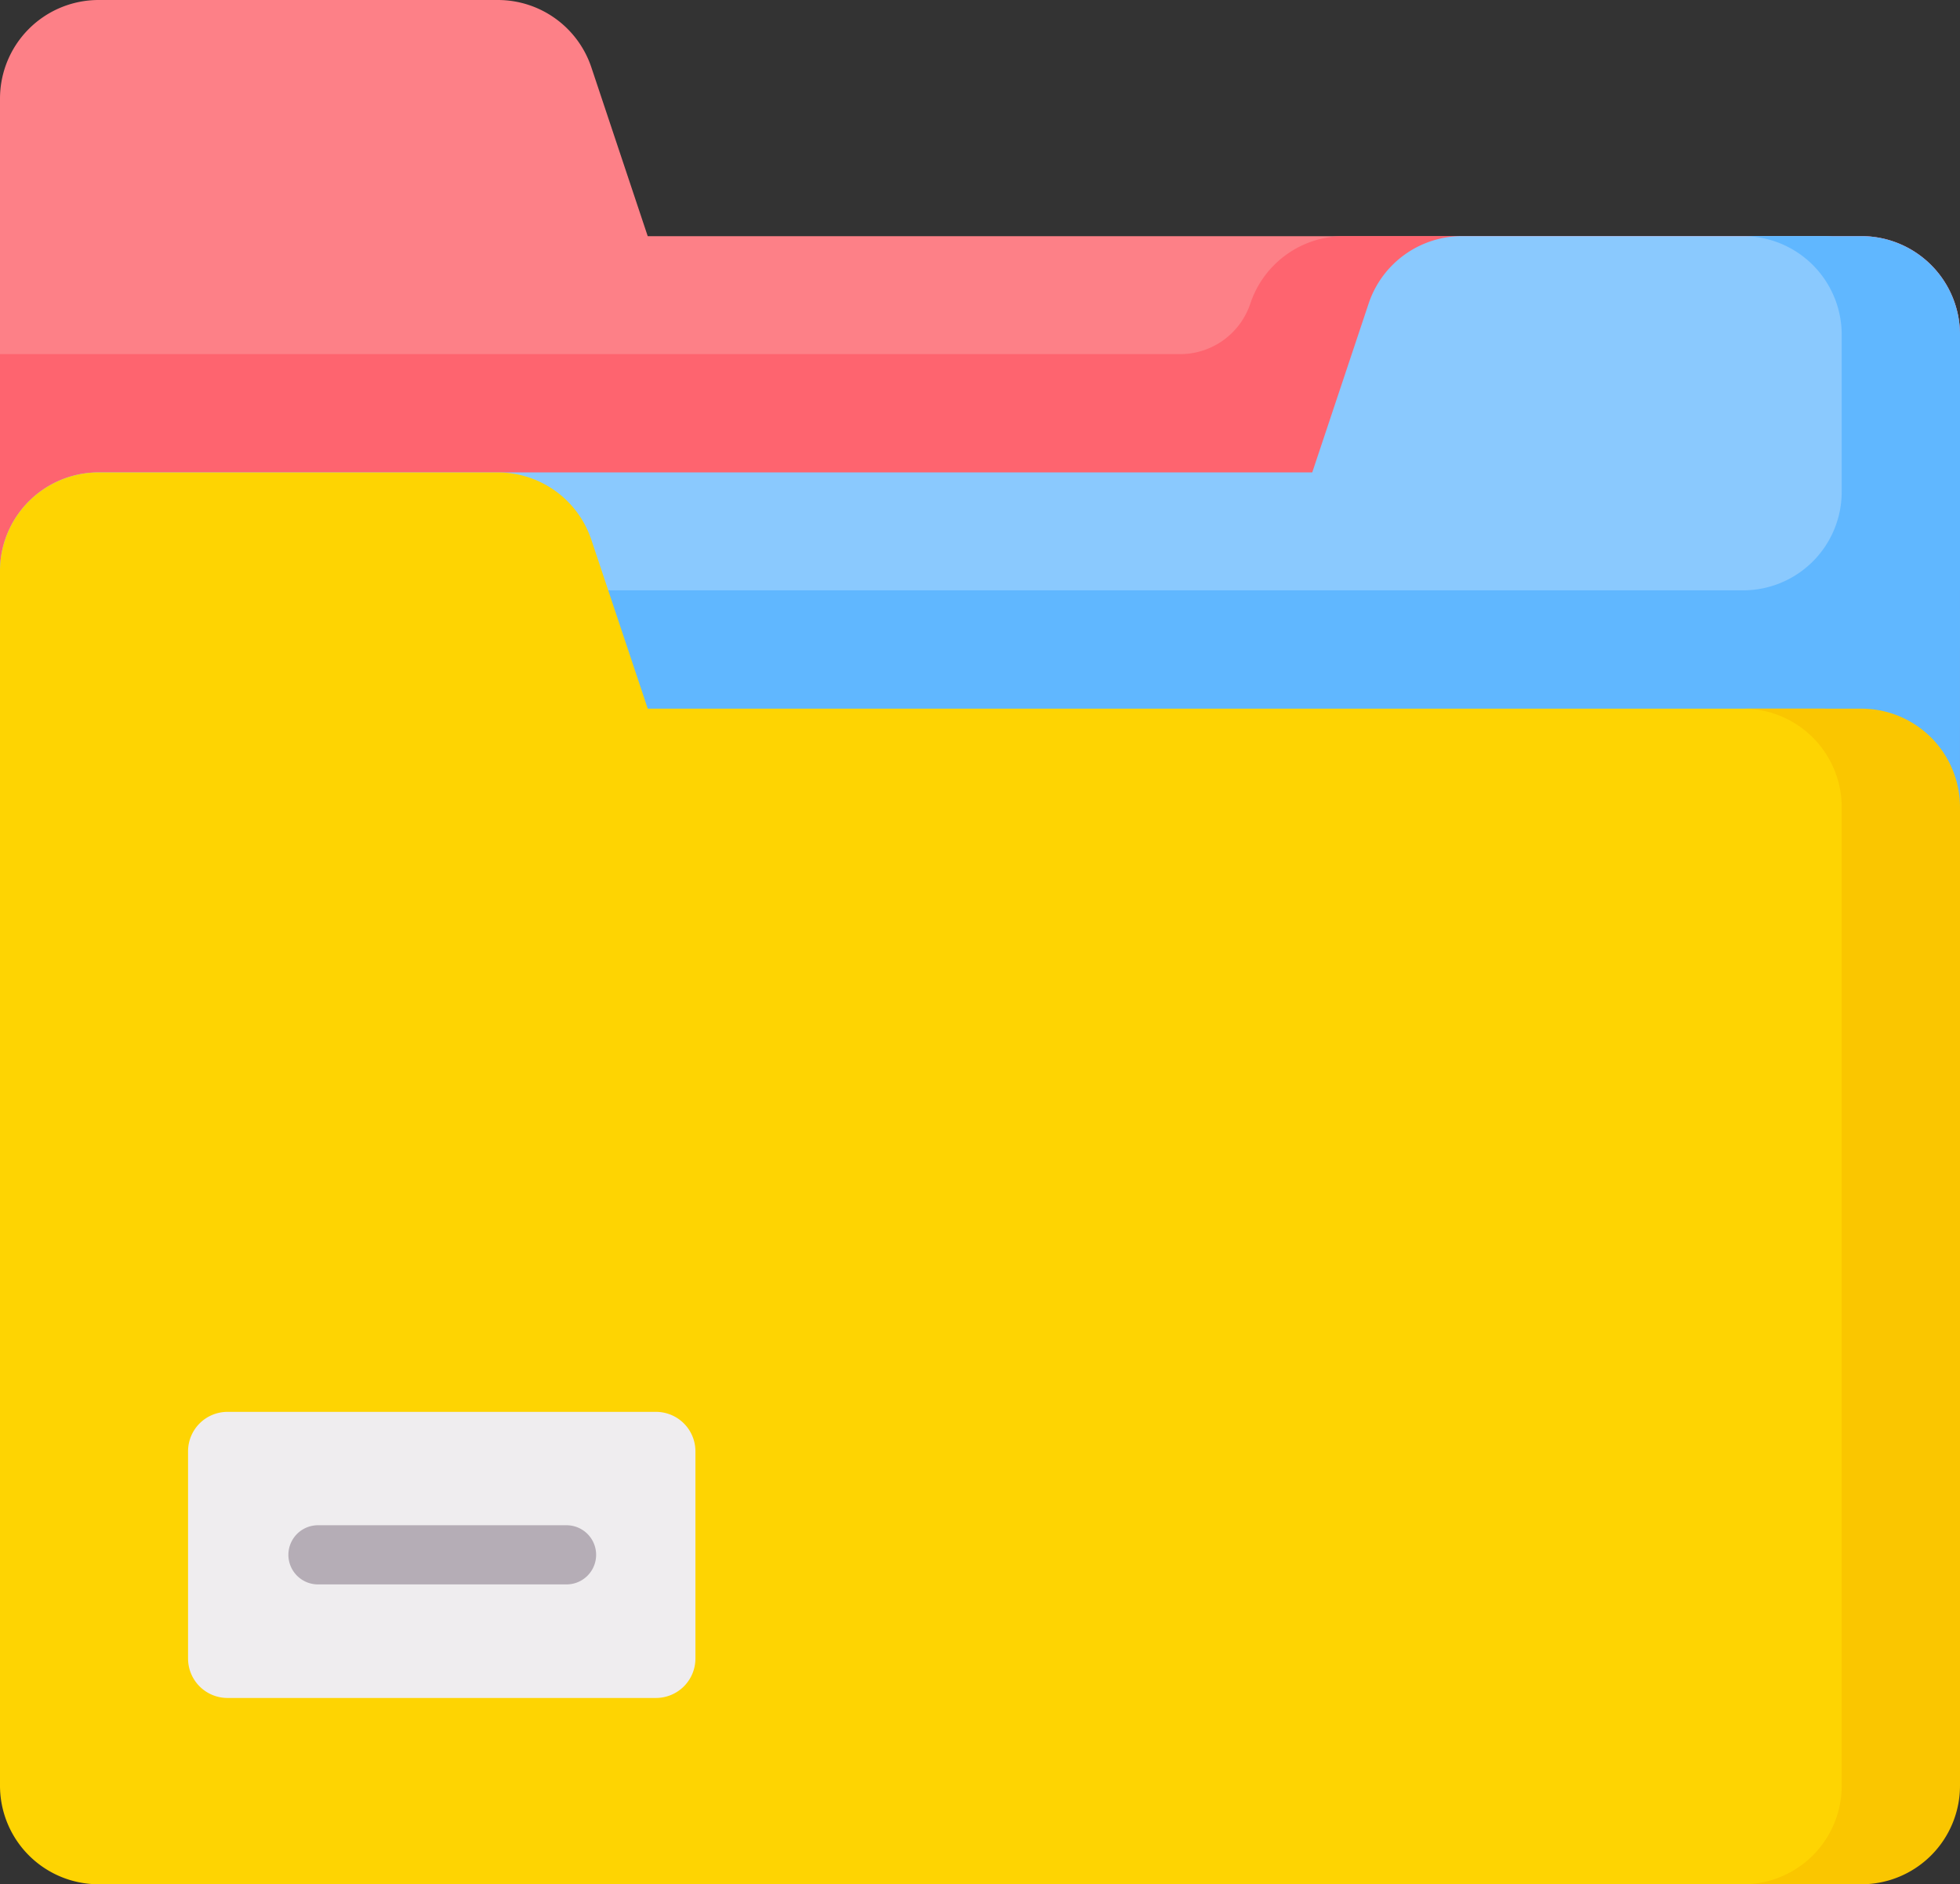
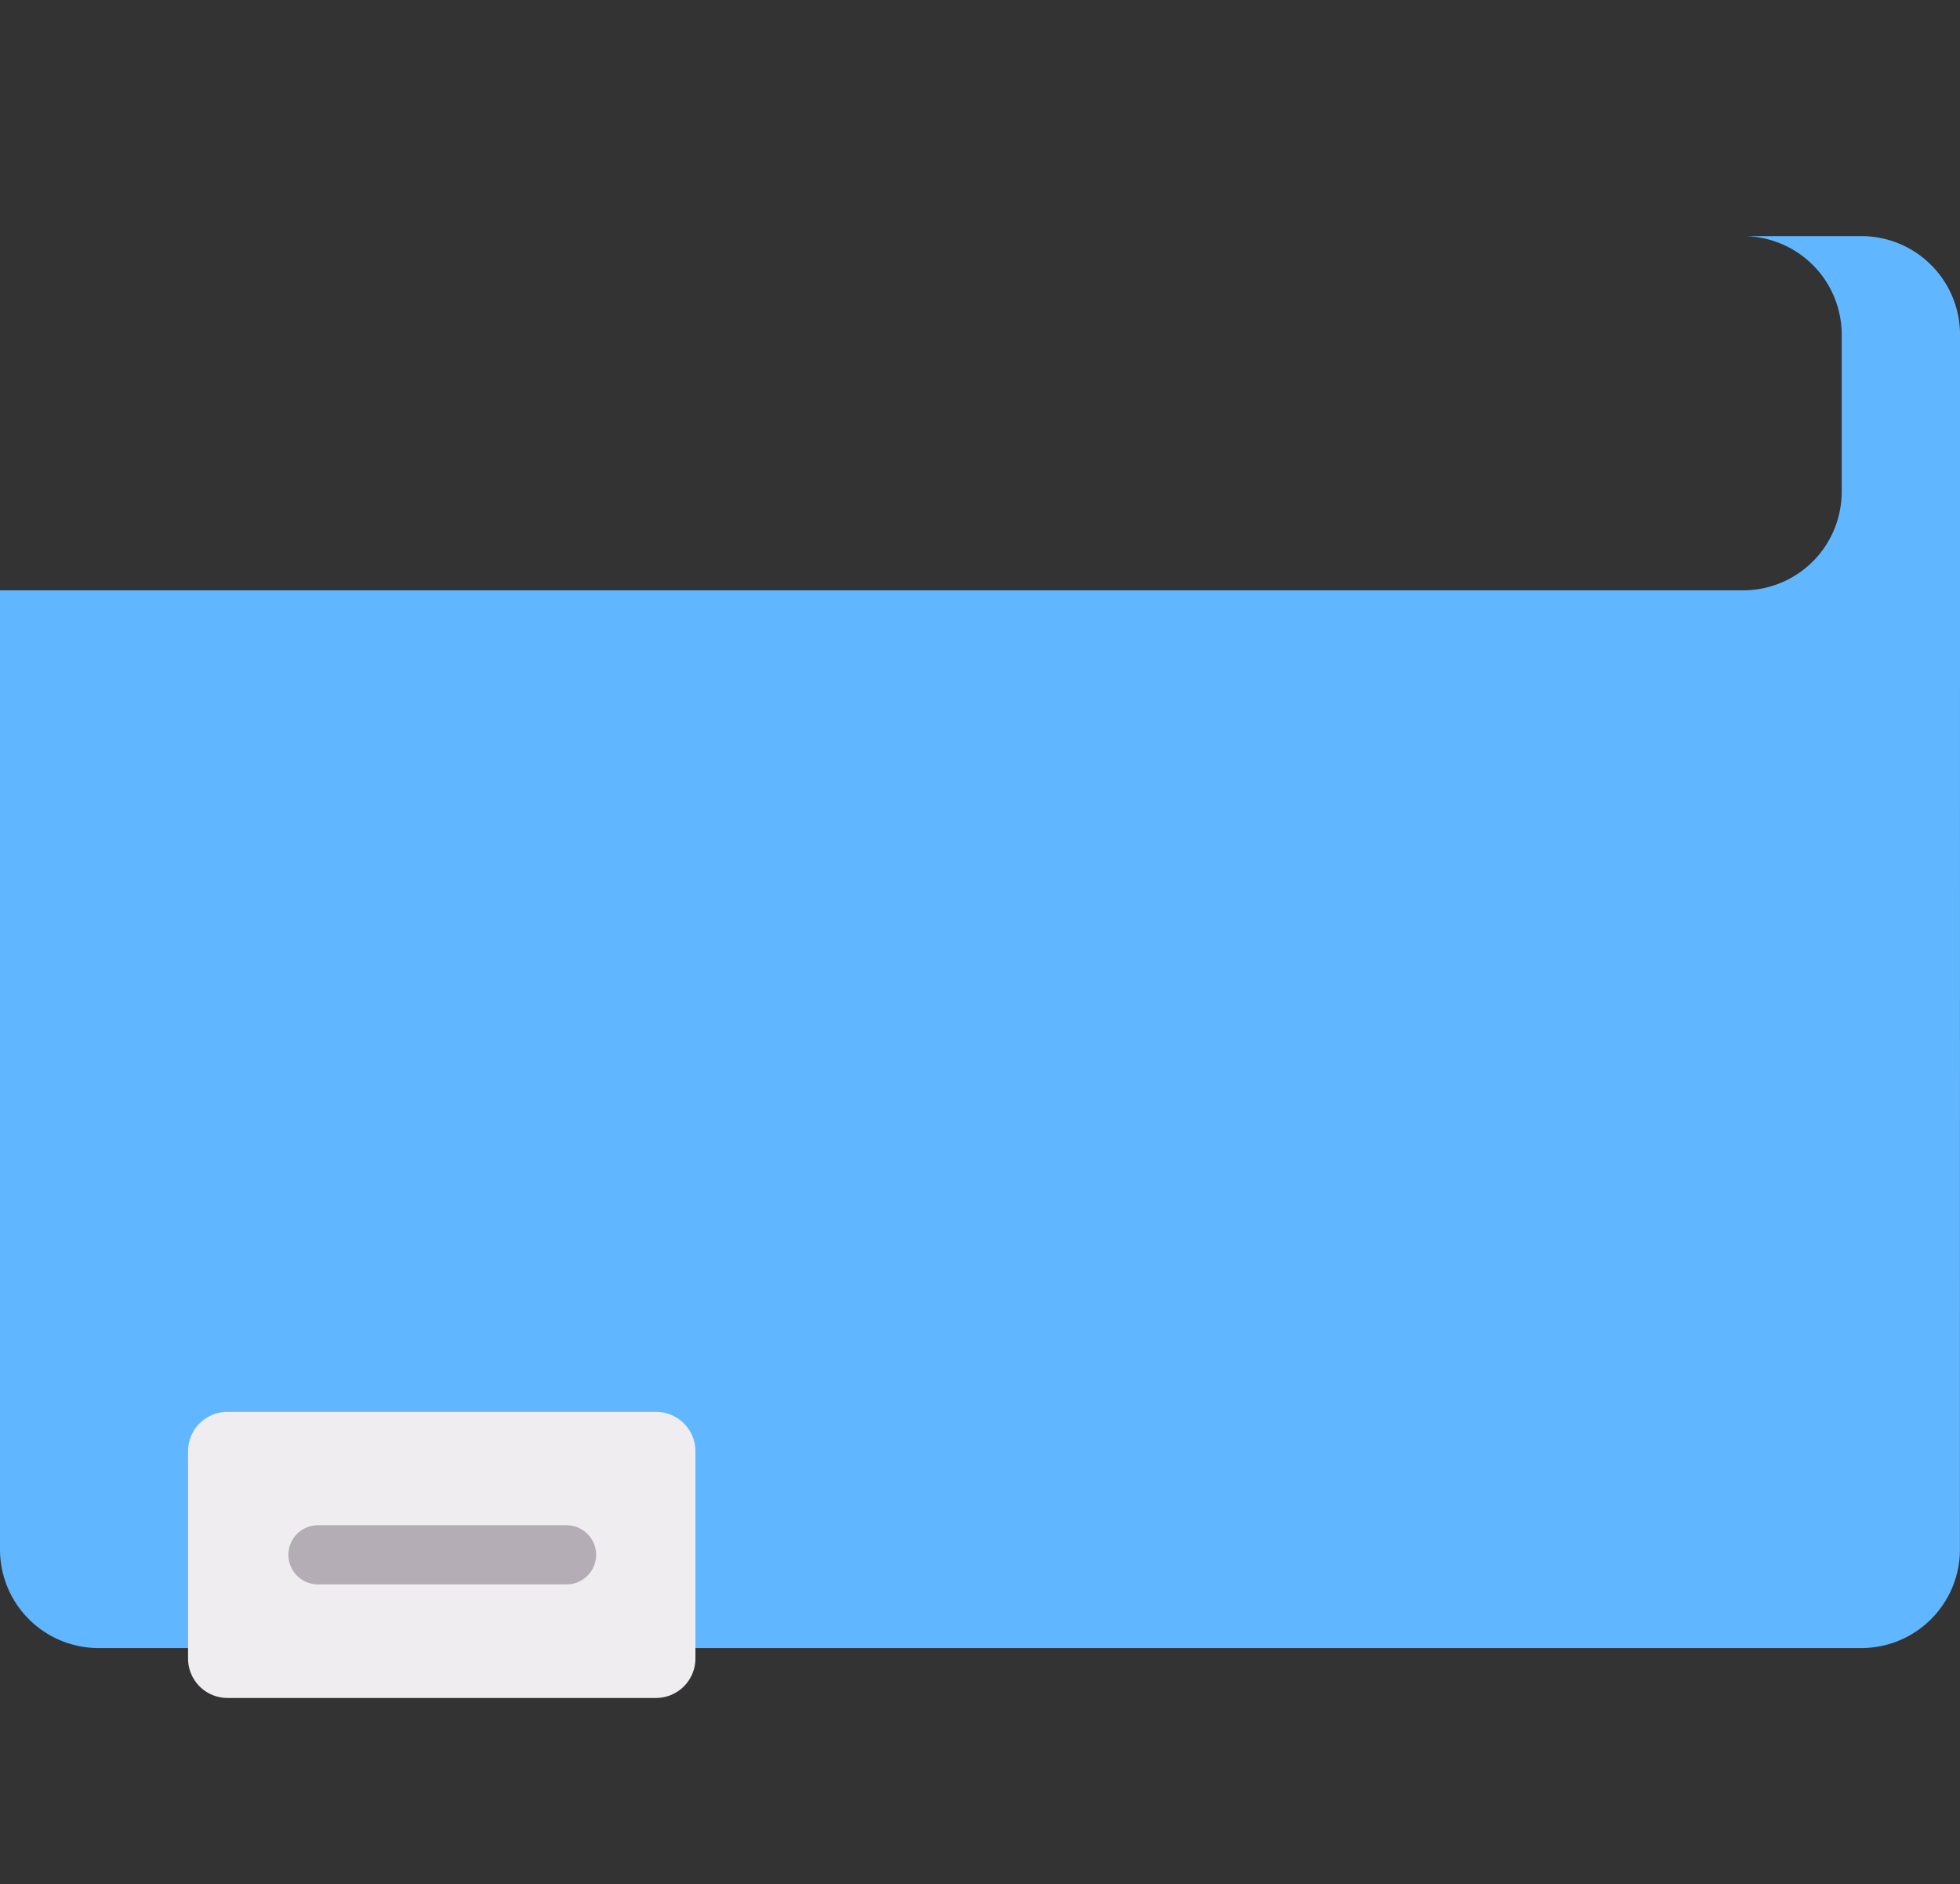
<svg xmlns="http://www.w3.org/2000/svg" id="files" width="103.704" height="99.695" viewBox="0 0 103.704 99.695">
  <rect x="0" y="0" width="103.704" height="99.695" fill="#333333" stroke="none" />
-   <path id="Path_3979" data-name="Path 3979" d="M5.217,84.306H98.488A5.217,5.217,0,0,0,103.7,79.09V27.323a5.217,5.217,0,0,0-5.217-5.217H34.272l-2.983-8.934a5.217,5.217,0,0,0-4.948-3.564H5.217A5.217,5.217,0,0,0,0,14.825V79.09A5.217,5.217,0,0,0,5.217,84.306Z" transform="translate(0 -9.608)" fill="#fd8087" />
-   <path id="Path_3980" data-name="Path 3980" d="M66.155,73.069a3.913,3.913,0,0,1-3.712,2.674H0v50.745a5.217,5.217,0,0,0,5.217,5.217H98.488a5.217,5.217,0,0,0,5.217-5.217V74.722A5.217,5.217,0,0,0,98.488,69.5H71.1A5.217,5.217,0,0,0,66.155,73.069Z" transform="translate(0 -57.007)" fill="#fe646f" />
-   <path id="Path_3981" data-name="Path 3981" d="M96.4,144.2H5.217A5.217,5.217,0,0,1,0,138.987V87.22A5.217,5.217,0,0,1,5.217,82H69.432l2.983-8.934A5.217,5.217,0,0,1,77.363,69.5H96.4a5.217,5.217,0,0,1,5.217,5.217v64.265A5.217,5.217,0,0,1,96.4,144.2Z" transform="translate(0 -57.007)" fill="#8ac9fe" />
  <path id="Path_3982" data-name="Path 3982" d="M103.7,138.987a5.217,5.217,0,0,1-5.217,5.217H5.217A5.217,5.217,0,0,1,0,138.987V88.241H92.228a5.217,5.217,0,0,0,5.217-5.217v-8.3A5.217,5.217,0,0,0,92.228,69.5h6.26a5.217,5.217,0,0,1,5.217,5.217Z" transform="translate(0 -57.007)" fill="#60b7ff" />
-   <path id="Path_3983" data-name="Path 3983" d="M5.217,204.1H96.4a5.217,5.217,0,0,0,5.217-5.217V147.117A5.217,5.217,0,0,0,96.4,141.9H34.272l-2.983-8.934a5.217,5.217,0,0,0-4.948-3.564H5.217A5.217,5.217,0,0,0,0,134.618v64.265A5.217,5.217,0,0,0,5.217,204.1Z" transform="translate(0 -104.406)" fill="#fed402" />
  <g id="Group_433" data-name="Group 433" transform="translate(92.228 37.494)">
-     <path id="Path_3984" data-name="Path 3984" d="M448.26,189.3H442a5.217,5.217,0,0,1,5.217,5.217v51.767A5.217,5.217,0,0,1,442,251.5h6.26a5.217,5.217,0,0,0,5.216-5.217V194.516A5.217,5.217,0,0,0,448.26,189.3Z" transform="translate(-442 -189.299)" fill="#fac600" />
-   </g>
+     </g>
  <path id="Path_3985" data-name="Path 3985" d="M72.443,367.6H49.772a2.087,2.087,0,0,0-2.087,2.087V380.65a2.087,2.087,0,0,0,2.087,2.087H72.443a2.087,2.087,0,0,0,2.087-2.087V369.685A2.087,2.087,0,0,0,72.443,367.6Z" transform="translate(-37.735 -292.9)" fill="#efedef" />
  <g id="Group_434" data-name="Group 434" transform="translate(15.259 80.703)">
    <path id="Path_3986" data-name="Path 3986" d="M87.847,399.5H74.695a1.565,1.565,0,1,1,0-3.13H87.847a1.565,1.565,0,0,1,0,3.13Z" transform="translate(-73.13 -396.374)" fill="#b5adb6" />
  </g>
</svg>